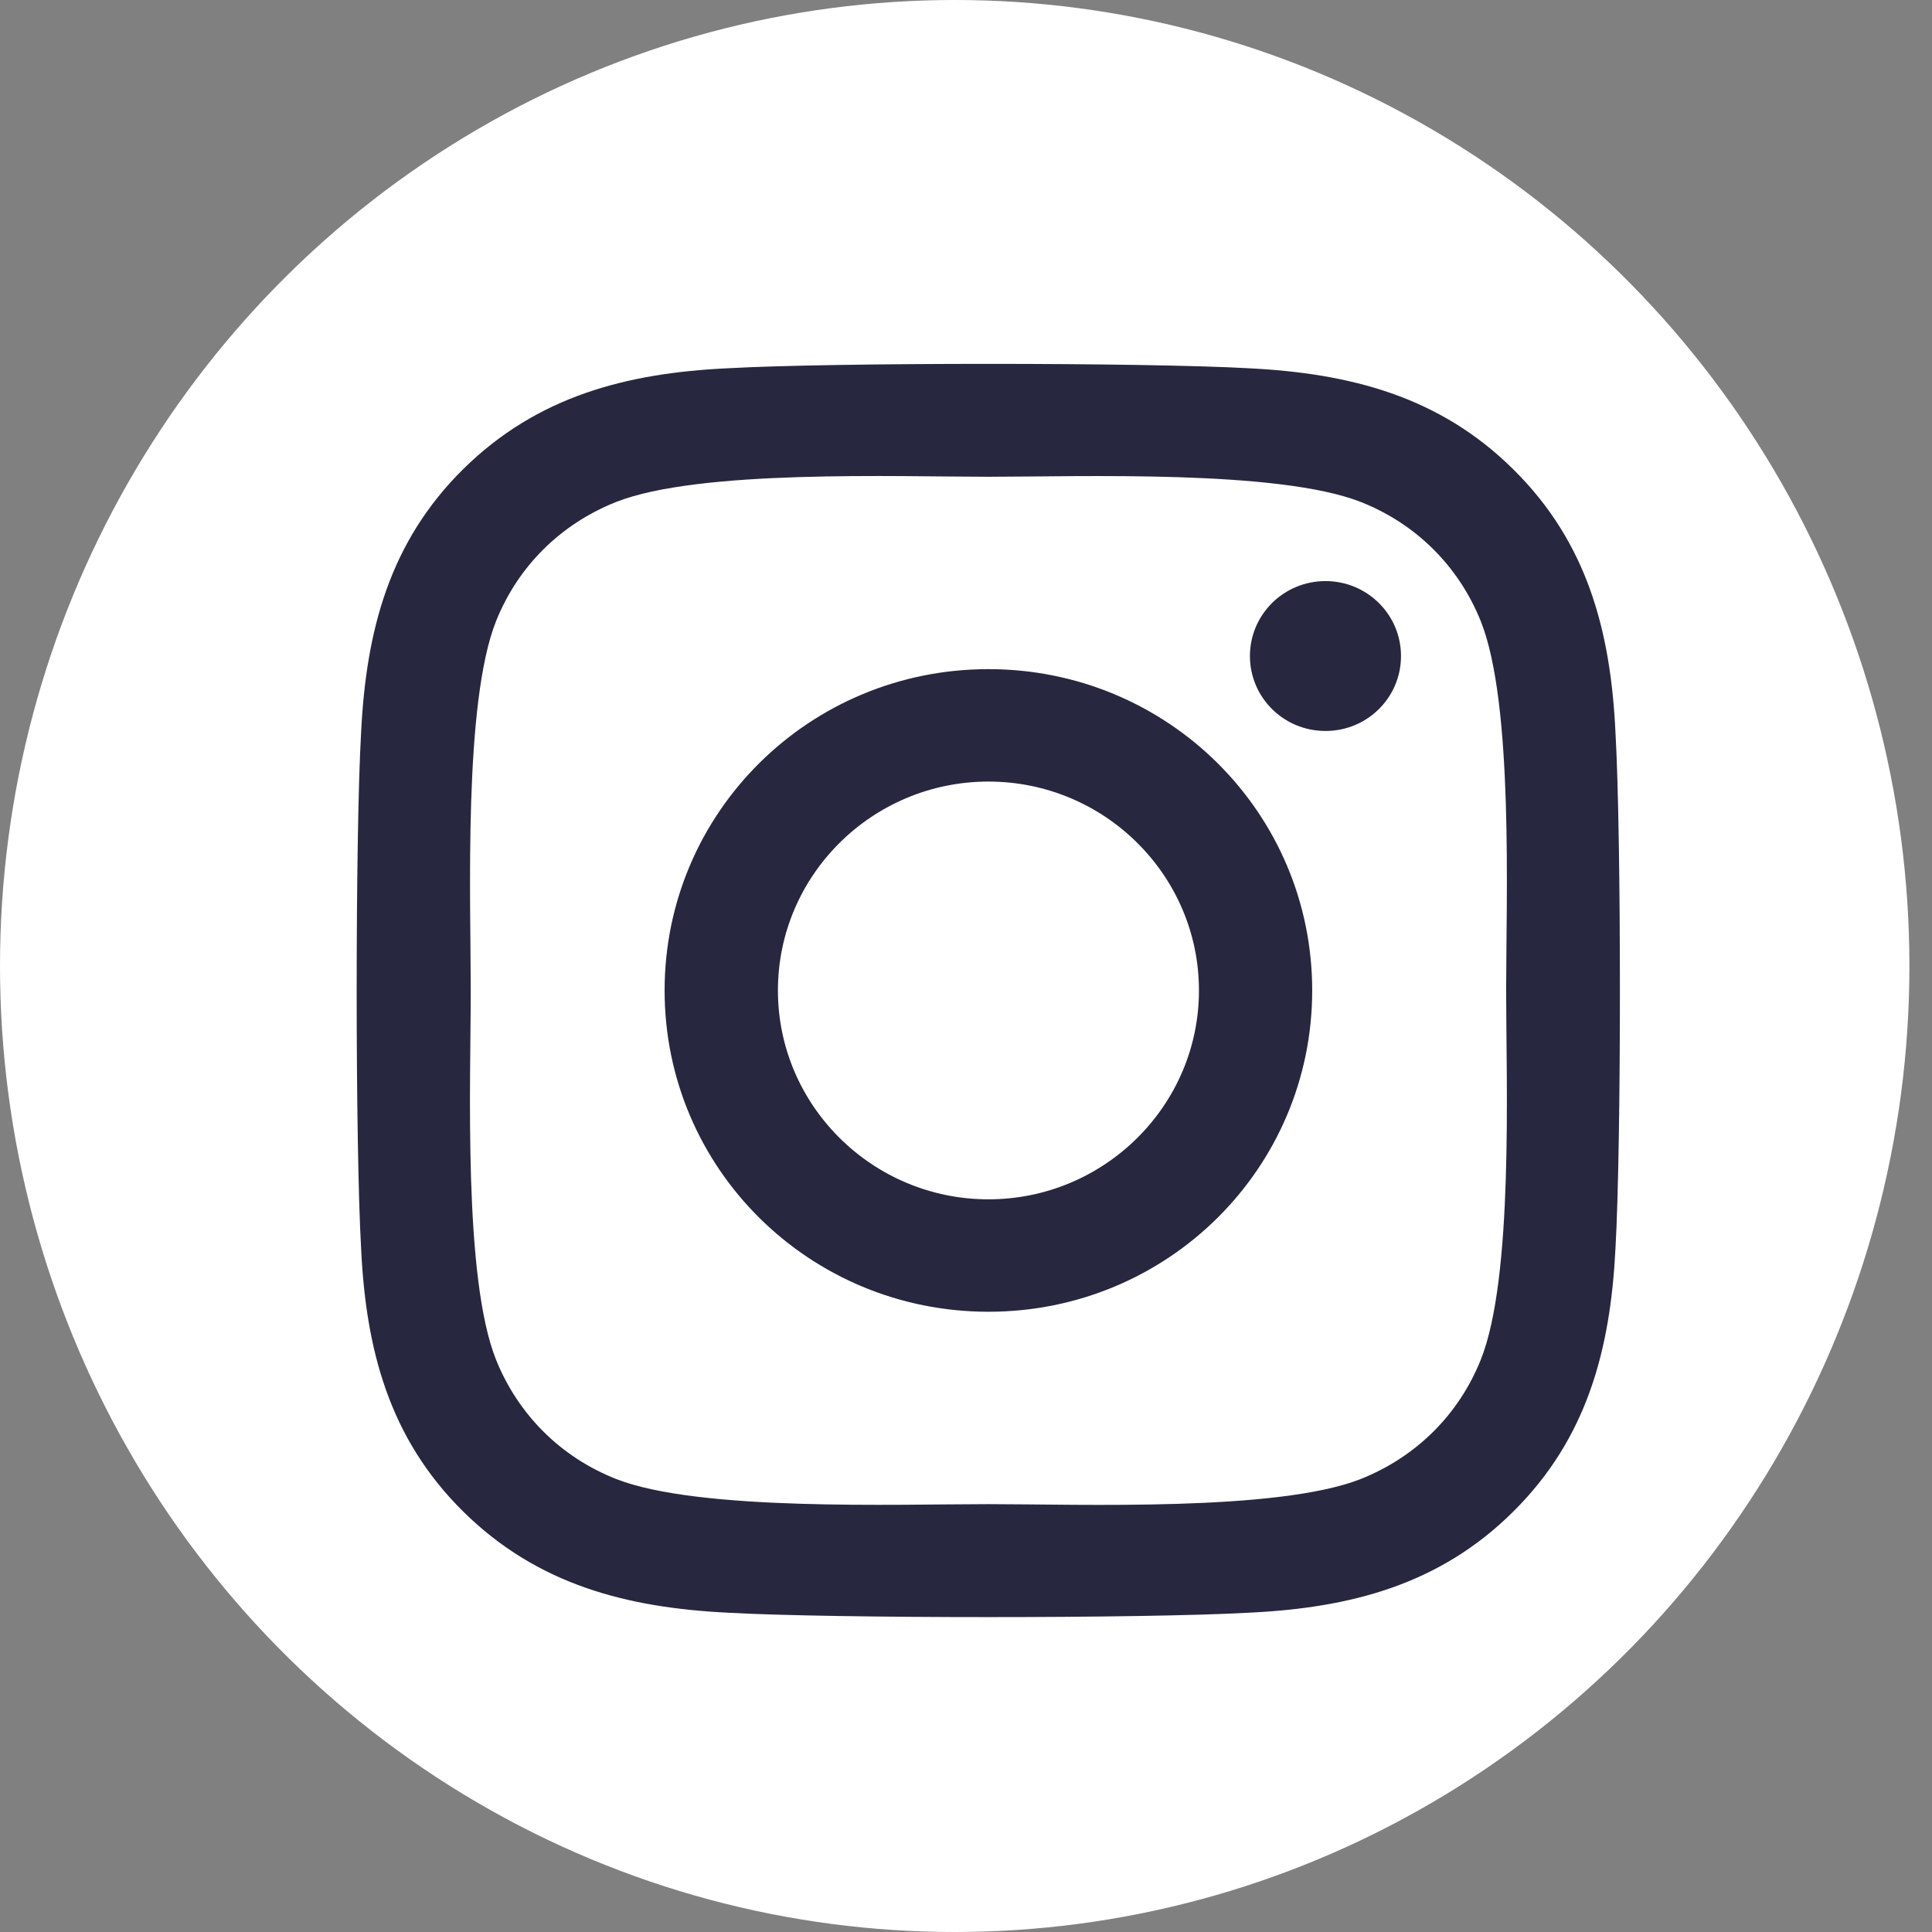
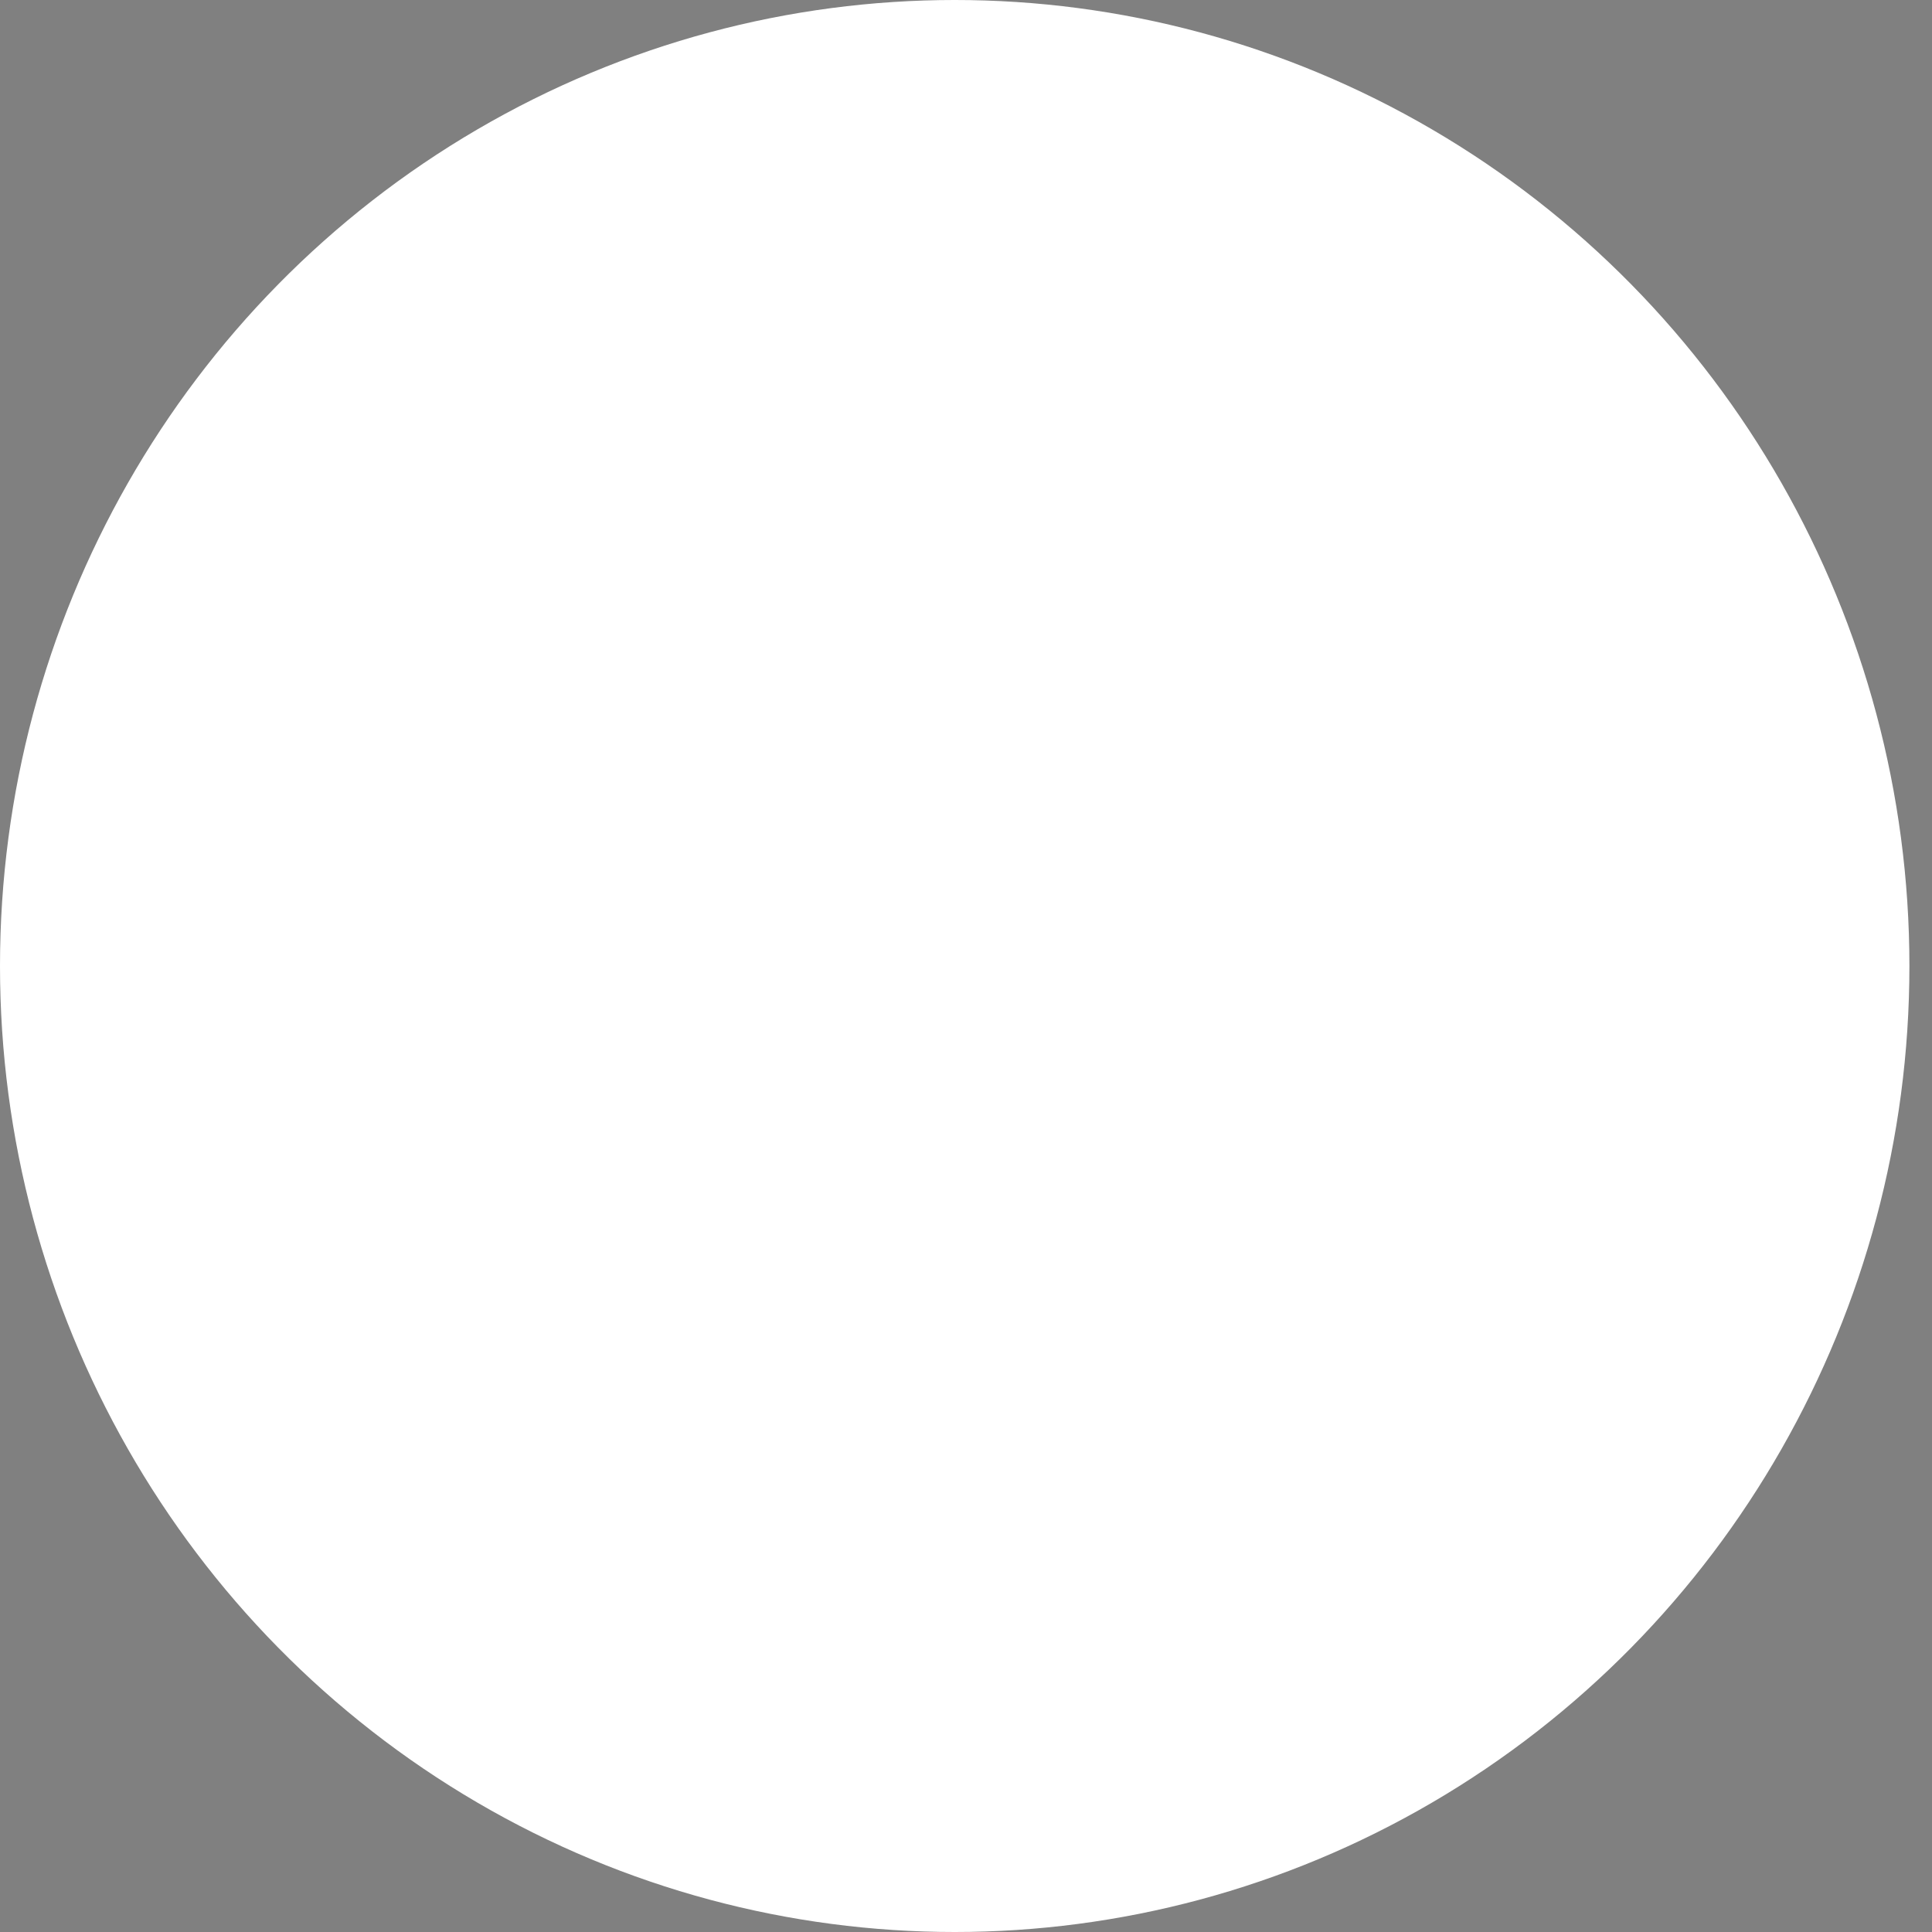
<svg xmlns="http://www.w3.org/2000/svg" width="26" height="26" viewBox="0 0 26 26" fill="none">
  <rect x="0" y="0" width="26" height="26" fill="#808080" stroke="none" />
  <ellipse cx="12.848" cy="13" rx="12.848" ry="13" fill="white" />
-   <path d="M13.302 9.005C10.89 9.005 8.944 10.936 8.944 13.329C8.944 15.723 10.89 17.653 13.302 17.653C15.714 17.653 17.659 15.723 17.659 13.329C17.659 10.936 15.714 9.005 13.302 9.005ZM13.302 16.14C11.743 16.14 10.469 14.88 10.469 13.329C10.469 11.779 11.739 10.518 13.302 10.518C14.864 10.518 16.135 11.779 16.135 13.329C16.135 14.88 14.86 16.14 13.302 16.14ZM18.854 8.828C18.854 9.389 18.399 9.837 17.838 9.837C17.273 9.837 16.821 9.385 16.821 8.828C16.821 8.271 17.276 7.82 17.838 7.82C18.399 7.82 18.854 8.271 18.854 8.828ZM21.74 9.852C21.676 8.501 21.365 7.304 20.367 6.318C19.373 5.332 18.168 5.024 16.806 4.956C15.403 4.877 11.197 4.877 9.794 4.956C8.436 5.02 7.23 5.329 6.232 6.315C5.235 7.301 4.928 8.497 4.86 9.848C4.78 11.241 4.78 15.414 4.86 16.806C4.924 18.157 5.235 19.354 6.232 20.34C7.23 21.326 8.432 21.635 9.794 21.703C11.197 21.782 15.403 21.782 16.806 21.703C18.168 21.639 19.373 21.33 20.367 20.34C21.361 19.354 21.672 18.157 21.74 16.806C21.82 15.414 21.82 11.244 21.74 9.852ZM19.927 18.3C19.631 19.038 19.059 19.606 18.312 19.904C17.193 20.344 14.538 20.242 13.302 20.242C12.065 20.242 9.407 20.34 8.292 19.904C7.548 19.61 6.976 19.042 6.676 18.3C6.232 17.19 6.335 14.556 6.335 13.329C6.335 12.102 6.236 9.464 6.676 8.358C6.972 7.62 7.545 7.052 8.292 6.755C9.411 6.315 12.065 6.416 13.302 6.416C14.538 6.416 17.197 6.318 18.312 6.755C19.055 7.048 19.628 7.617 19.927 8.358C20.371 9.468 20.269 12.102 20.269 13.329C20.269 14.556 20.371 17.194 19.927 18.3Z" fill="#27273F" />
</svg>